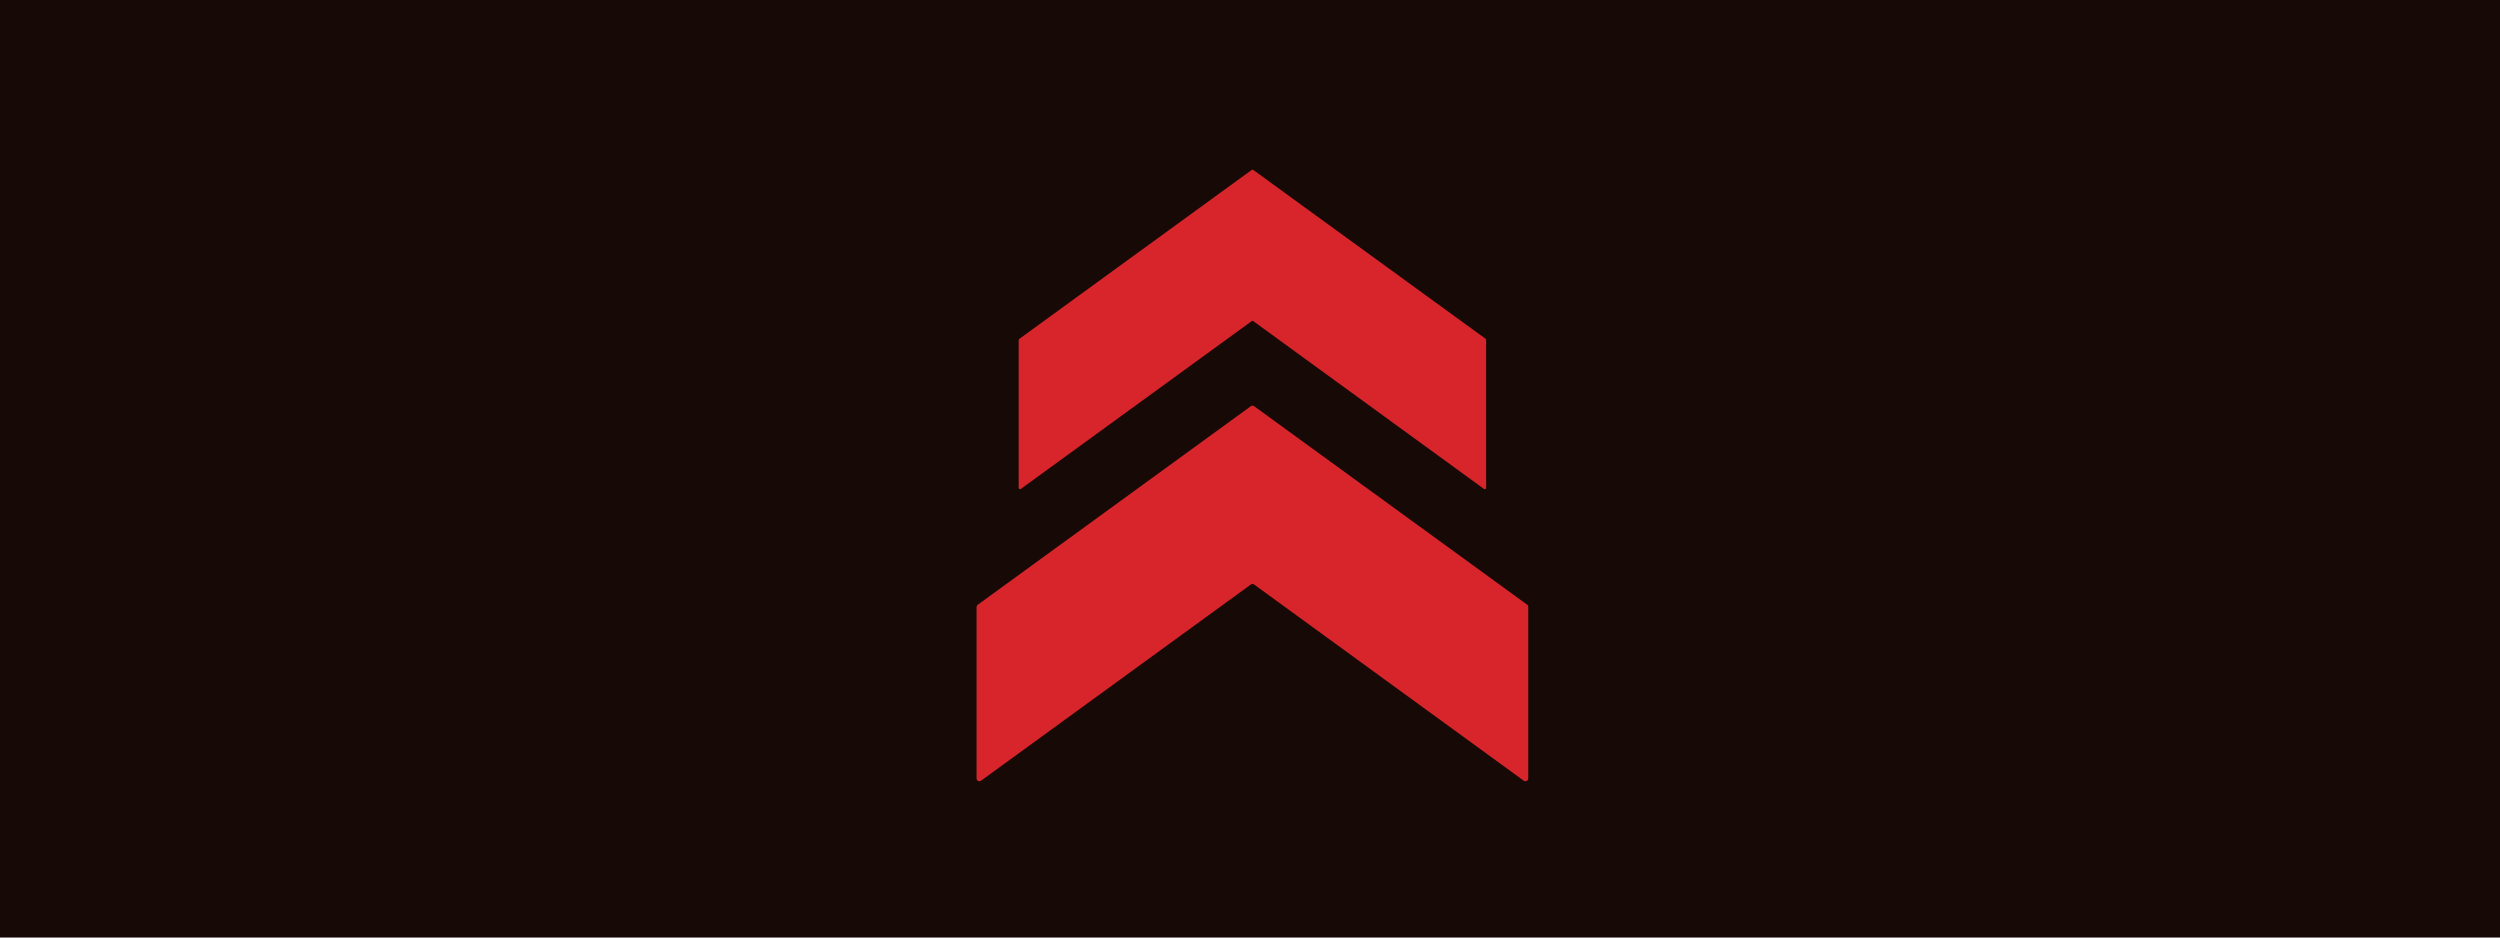
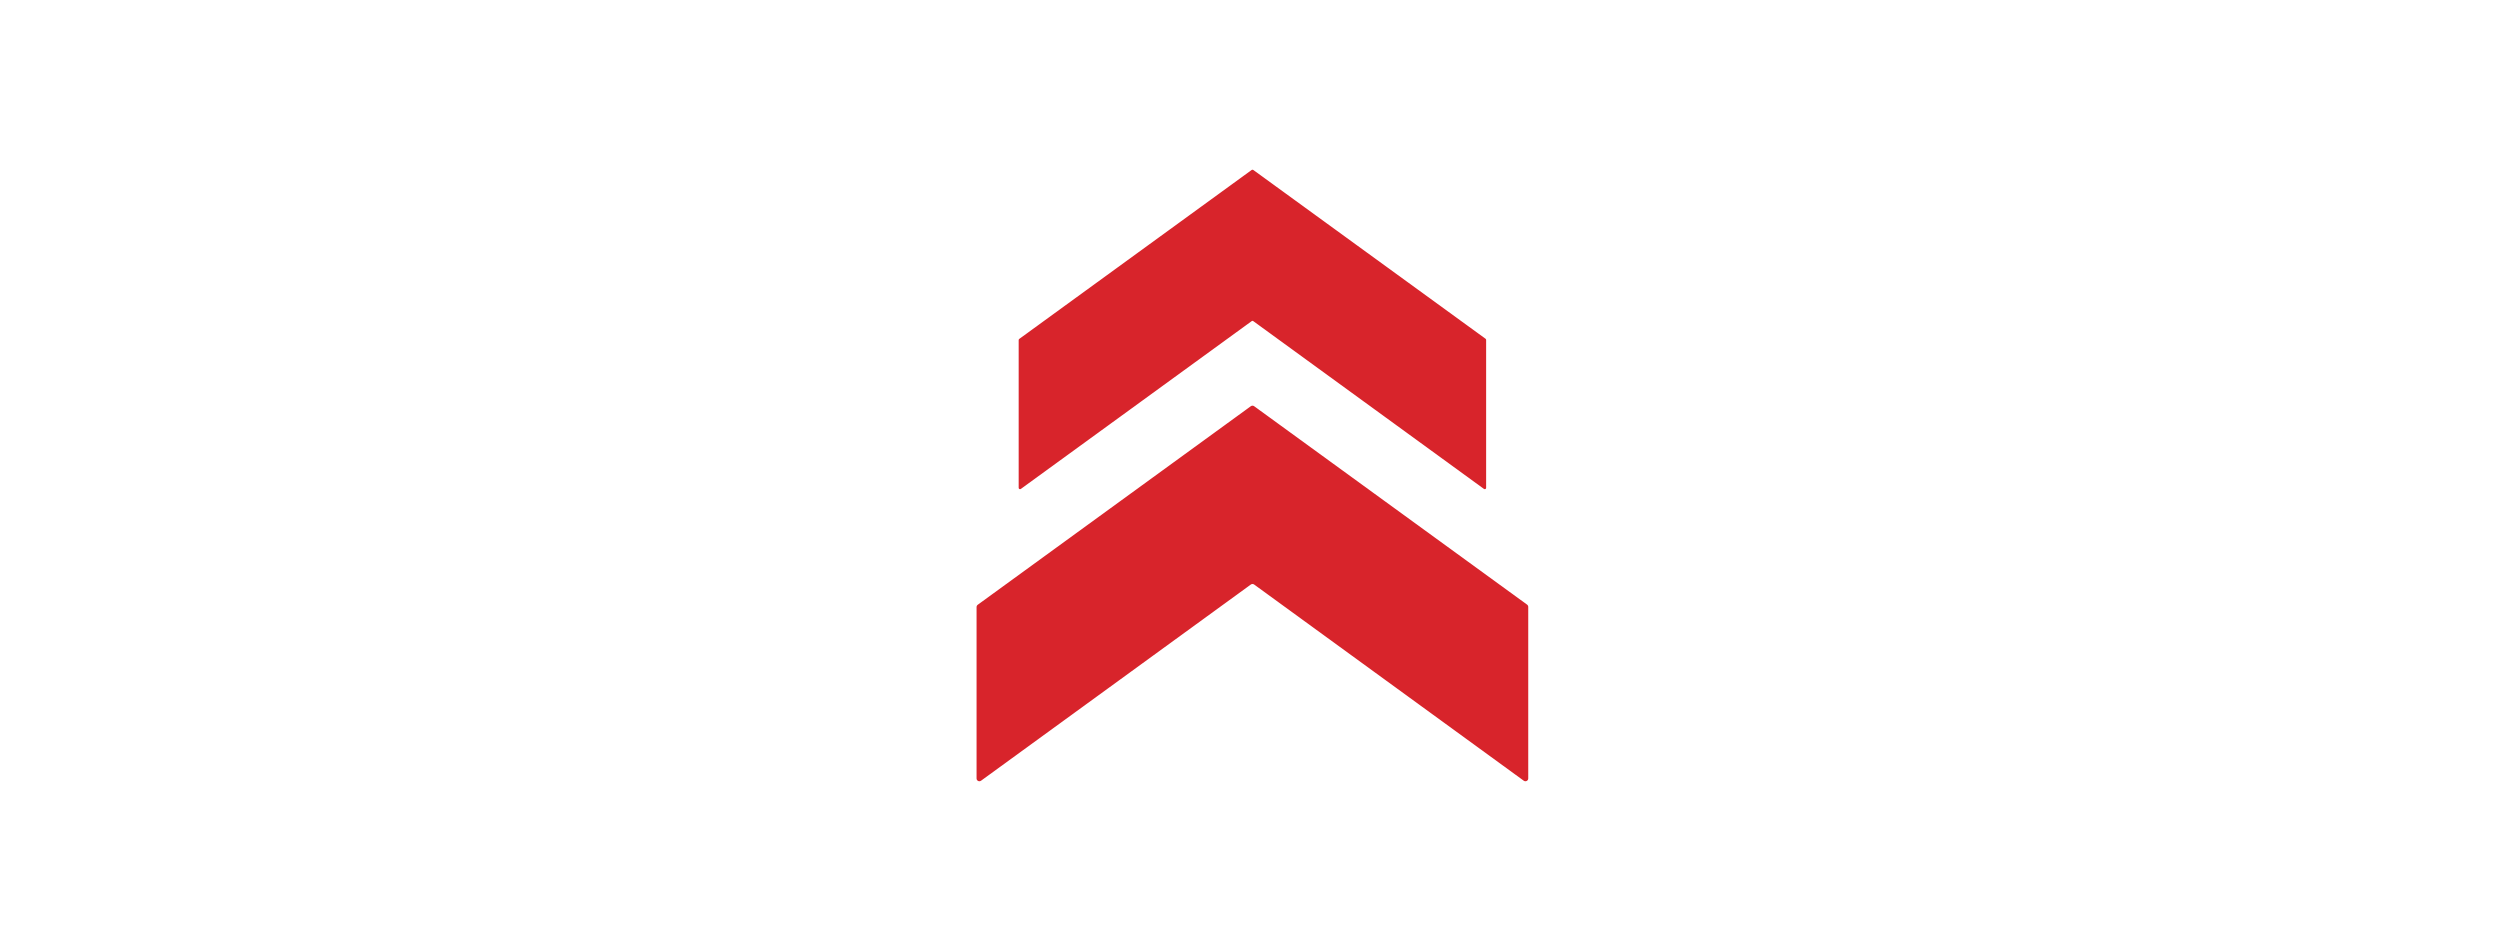
<svg xmlns="http://www.w3.org/2000/svg" width="64" height="24" viewBox="0 0 64 24" fill="none">
-   <rect width="64" height="24" fill="#170A06" />
-   <path d="M32.106 10.399L39.093 15.478C39.102 15.485 39.11 15.494 39.115 15.504C39.12 15.514 39.123 15.525 39.123 15.537L39.123 19.927C39.123 19.941 39.12 19.954 39.113 19.965C39.106 19.977 39.096 19.986 39.084 19.992C39.072 19.998 39.058 20.001 39.045 20C39.032 19.999 39.019 19.994 39.008 19.986L32.106 14.964C32.094 14.955 32.079 14.95 32.064 14.95C32.048 14.95 32.034 14.955 32.021 14.964L25.115 19.986C25.104 19.994 25.091 19.998 25.078 20C25.064 20.001 25.051 19.998 25.039 19.992C25.027 19.986 25.017 19.977 25.01 19.965C25.003 19.954 25 19.941 25 19.927L25 15.54C25 15.529 25.003 15.518 25.008 15.508C25.013 15.497 25.02 15.489 25.03 15.482L32.021 10.399C32.034 10.39 32.048 10.385 32.064 10.385C32.079 10.385 32.094 10.39 32.106 10.399Z" fill="#D8242B" />
+   <path d="M32.106 10.399L39.093 15.478C39.102 15.485 39.11 15.494 39.115 15.504C39.12 15.514 39.123 15.525 39.123 15.537L39.123 19.927C39.123 19.941 39.12 19.954 39.113 19.965C39.106 19.977 39.096 19.986 39.084 19.992C39.072 19.998 39.058 20.001 39.045 20C39.032 19.999 39.019 19.994 39.008 19.986L32.106 14.964C32.094 14.955 32.079 14.95 32.064 14.95C32.048 14.95 32.034 14.955 32.021 14.964L25.115 19.986C25.104 19.994 25.091 19.998 25.078 20C25.064 20.001 25.051 19.998 25.039 19.992C25.027 19.986 25.017 19.977 25.01 19.965C25.003 19.954 25 19.941 25 19.927L25 15.54C25 15.529 25.003 15.518 25.008 15.508C25.013 15.497 25.02 15.489 25.03 15.482L32.021 10.399C32.034 10.39 32.048 10.385 32.064 10.385C32.079 10.385 32.094 10.39 32.106 10.399" fill="#D8242B" />
  <path d="M32.084 4.351L38.031 8.673C38.035 8.677 38.039 8.681 38.041 8.686C38.044 8.691 38.045 8.696 38.045 8.702L38.045 12.489C38.045 12.495 38.043 12.501 38.04 12.507C38.036 12.512 38.032 12.517 38.026 12.52C38.02 12.523 38.014 12.524 38.008 12.523C38.001 12.523 37.995 12.521 37.99 12.517L32.084 8.221C32.078 8.216 32.071 8.214 32.063 8.214C32.056 8.214 32.049 8.216 32.043 8.221L26.133 12.517C26.128 12.521 26.122 12.523 26.116 12.523C26.109 12.524 26.103 12.523 26.097 12.52C26.091 12.517 26.087 12.512 26.083 12.507C26.08 12.501 26.078 12.495 26.078 12.489L26.078 8.705C26.078 8.699 26.079 8.694 26.082 8.689C26.084 8.684 26.088 8.68 26.092 8.677L32.044 4.35C32.05 4.346 32.057 4.344 32.064 4.344C32.071 4.344 32.078 4.347 32.084 4.351Z" fill="#D8242B" />
</svg>